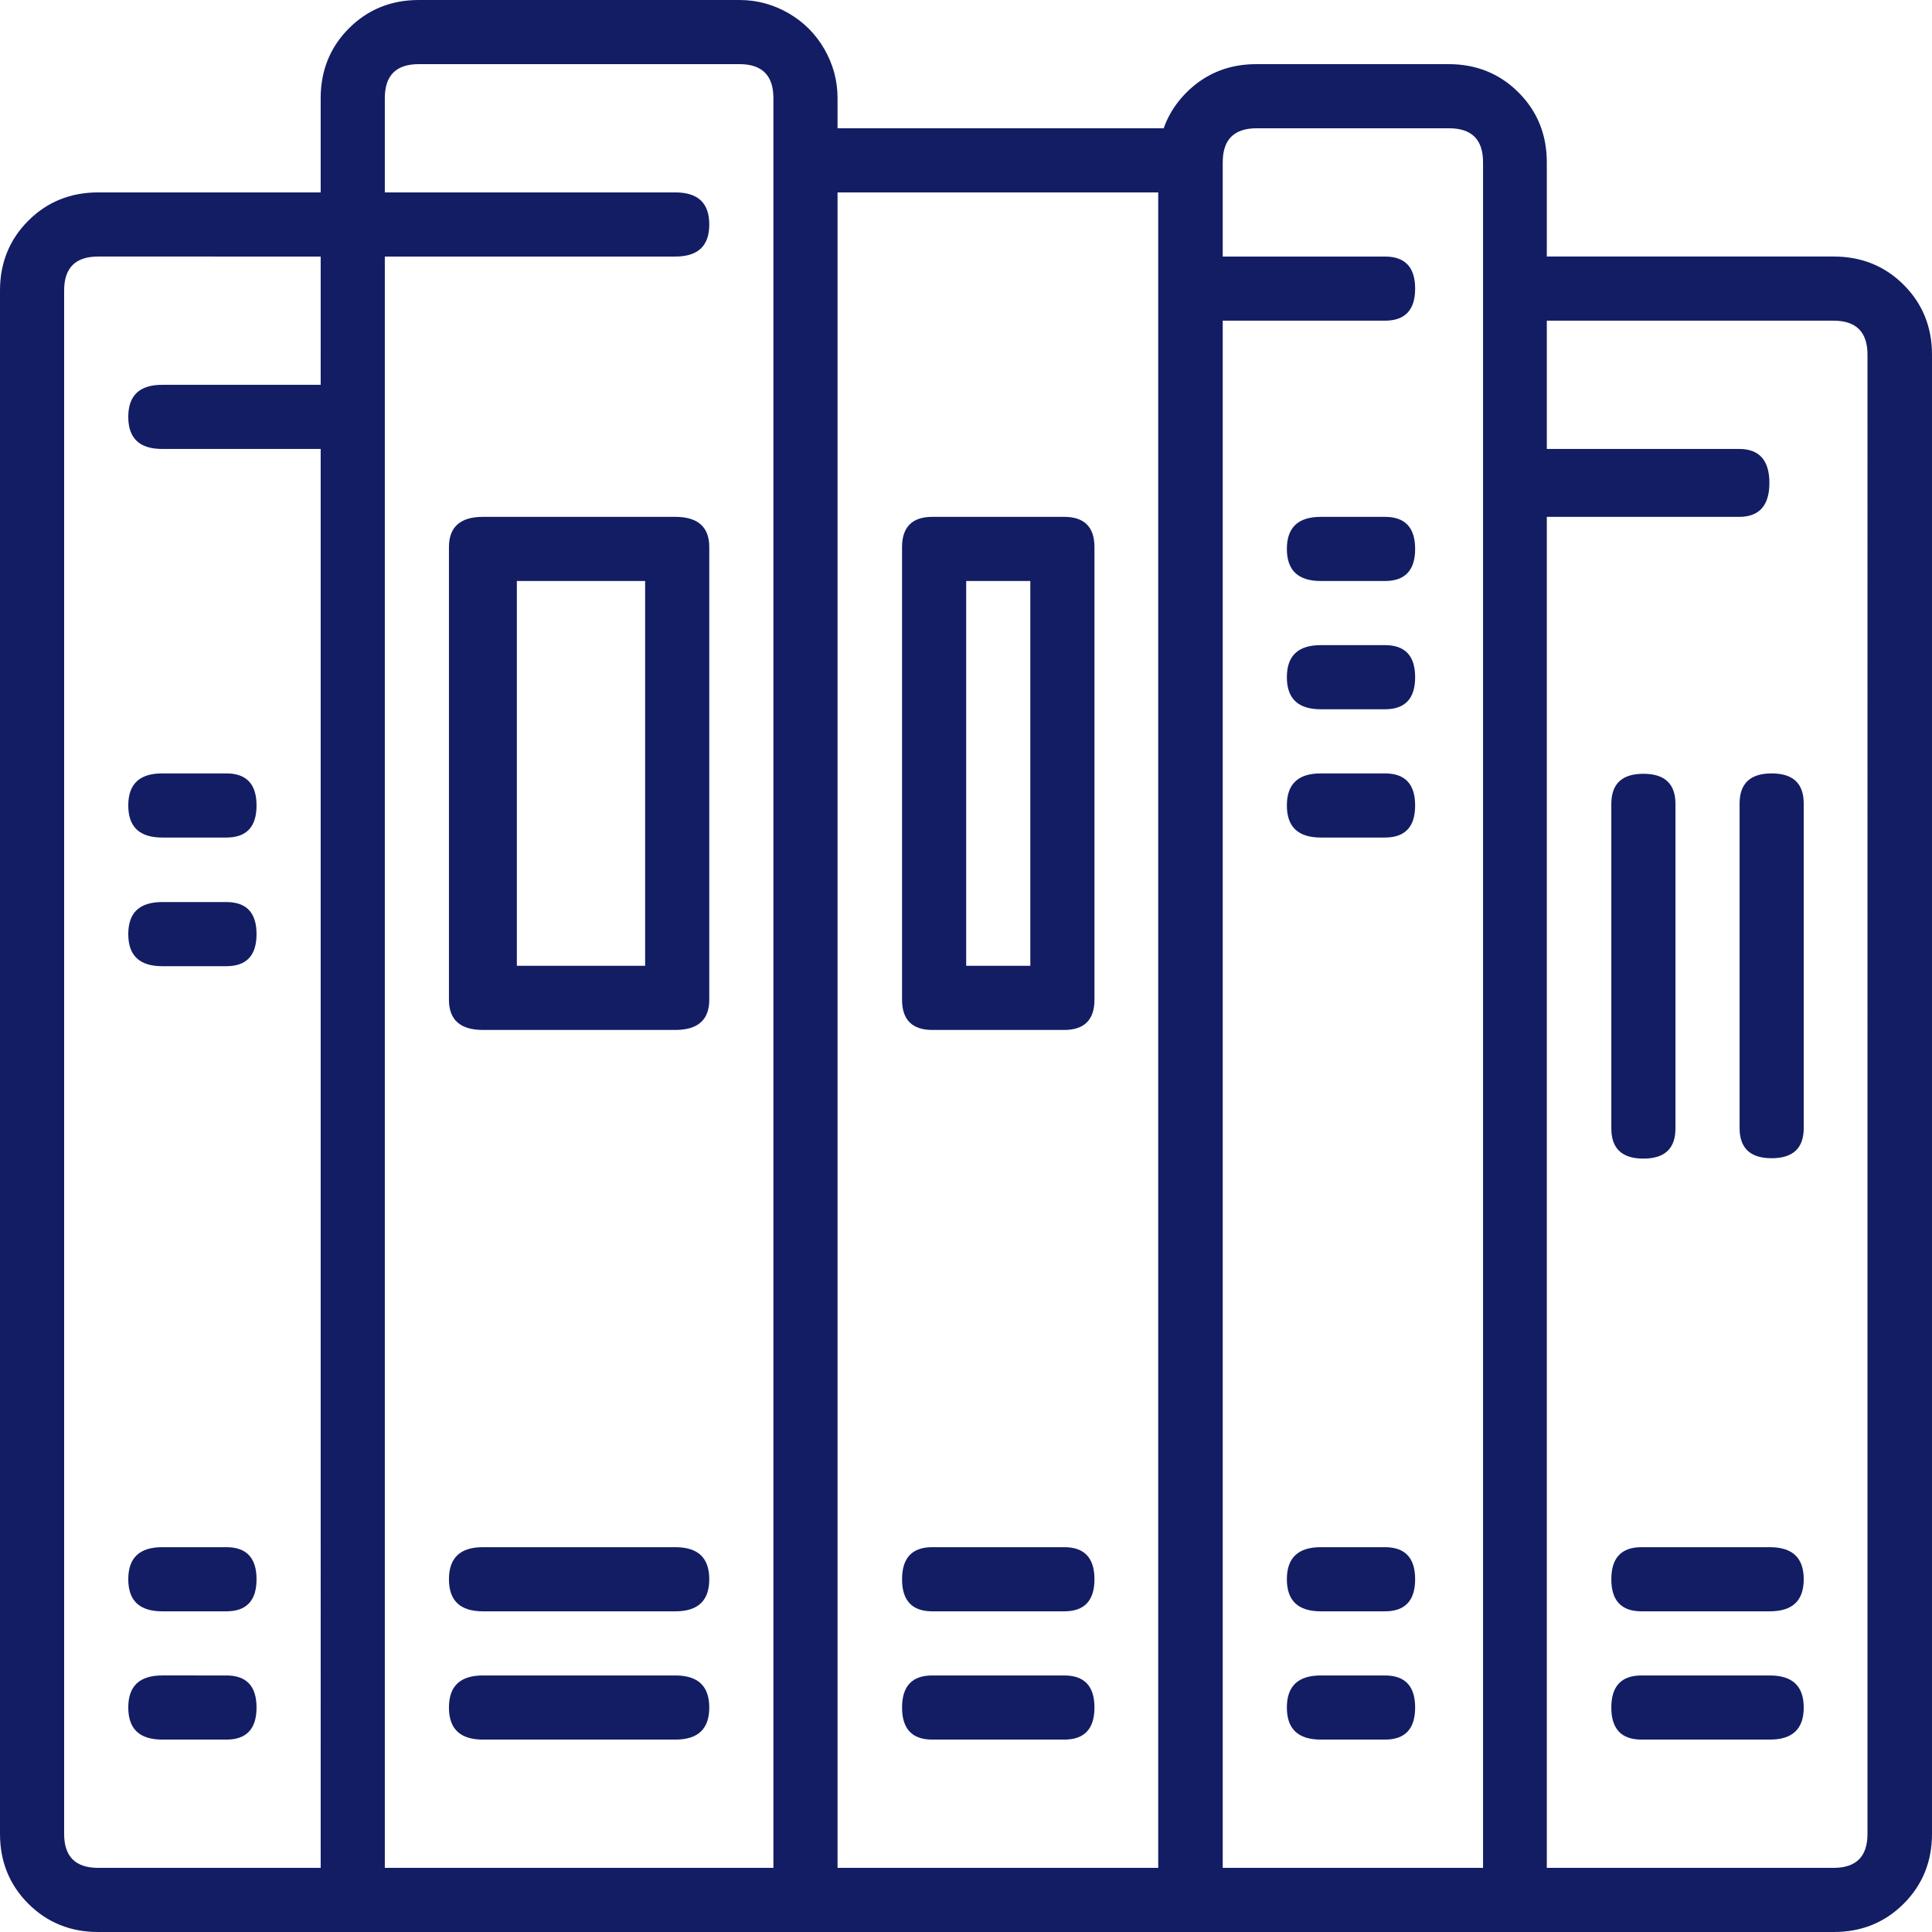
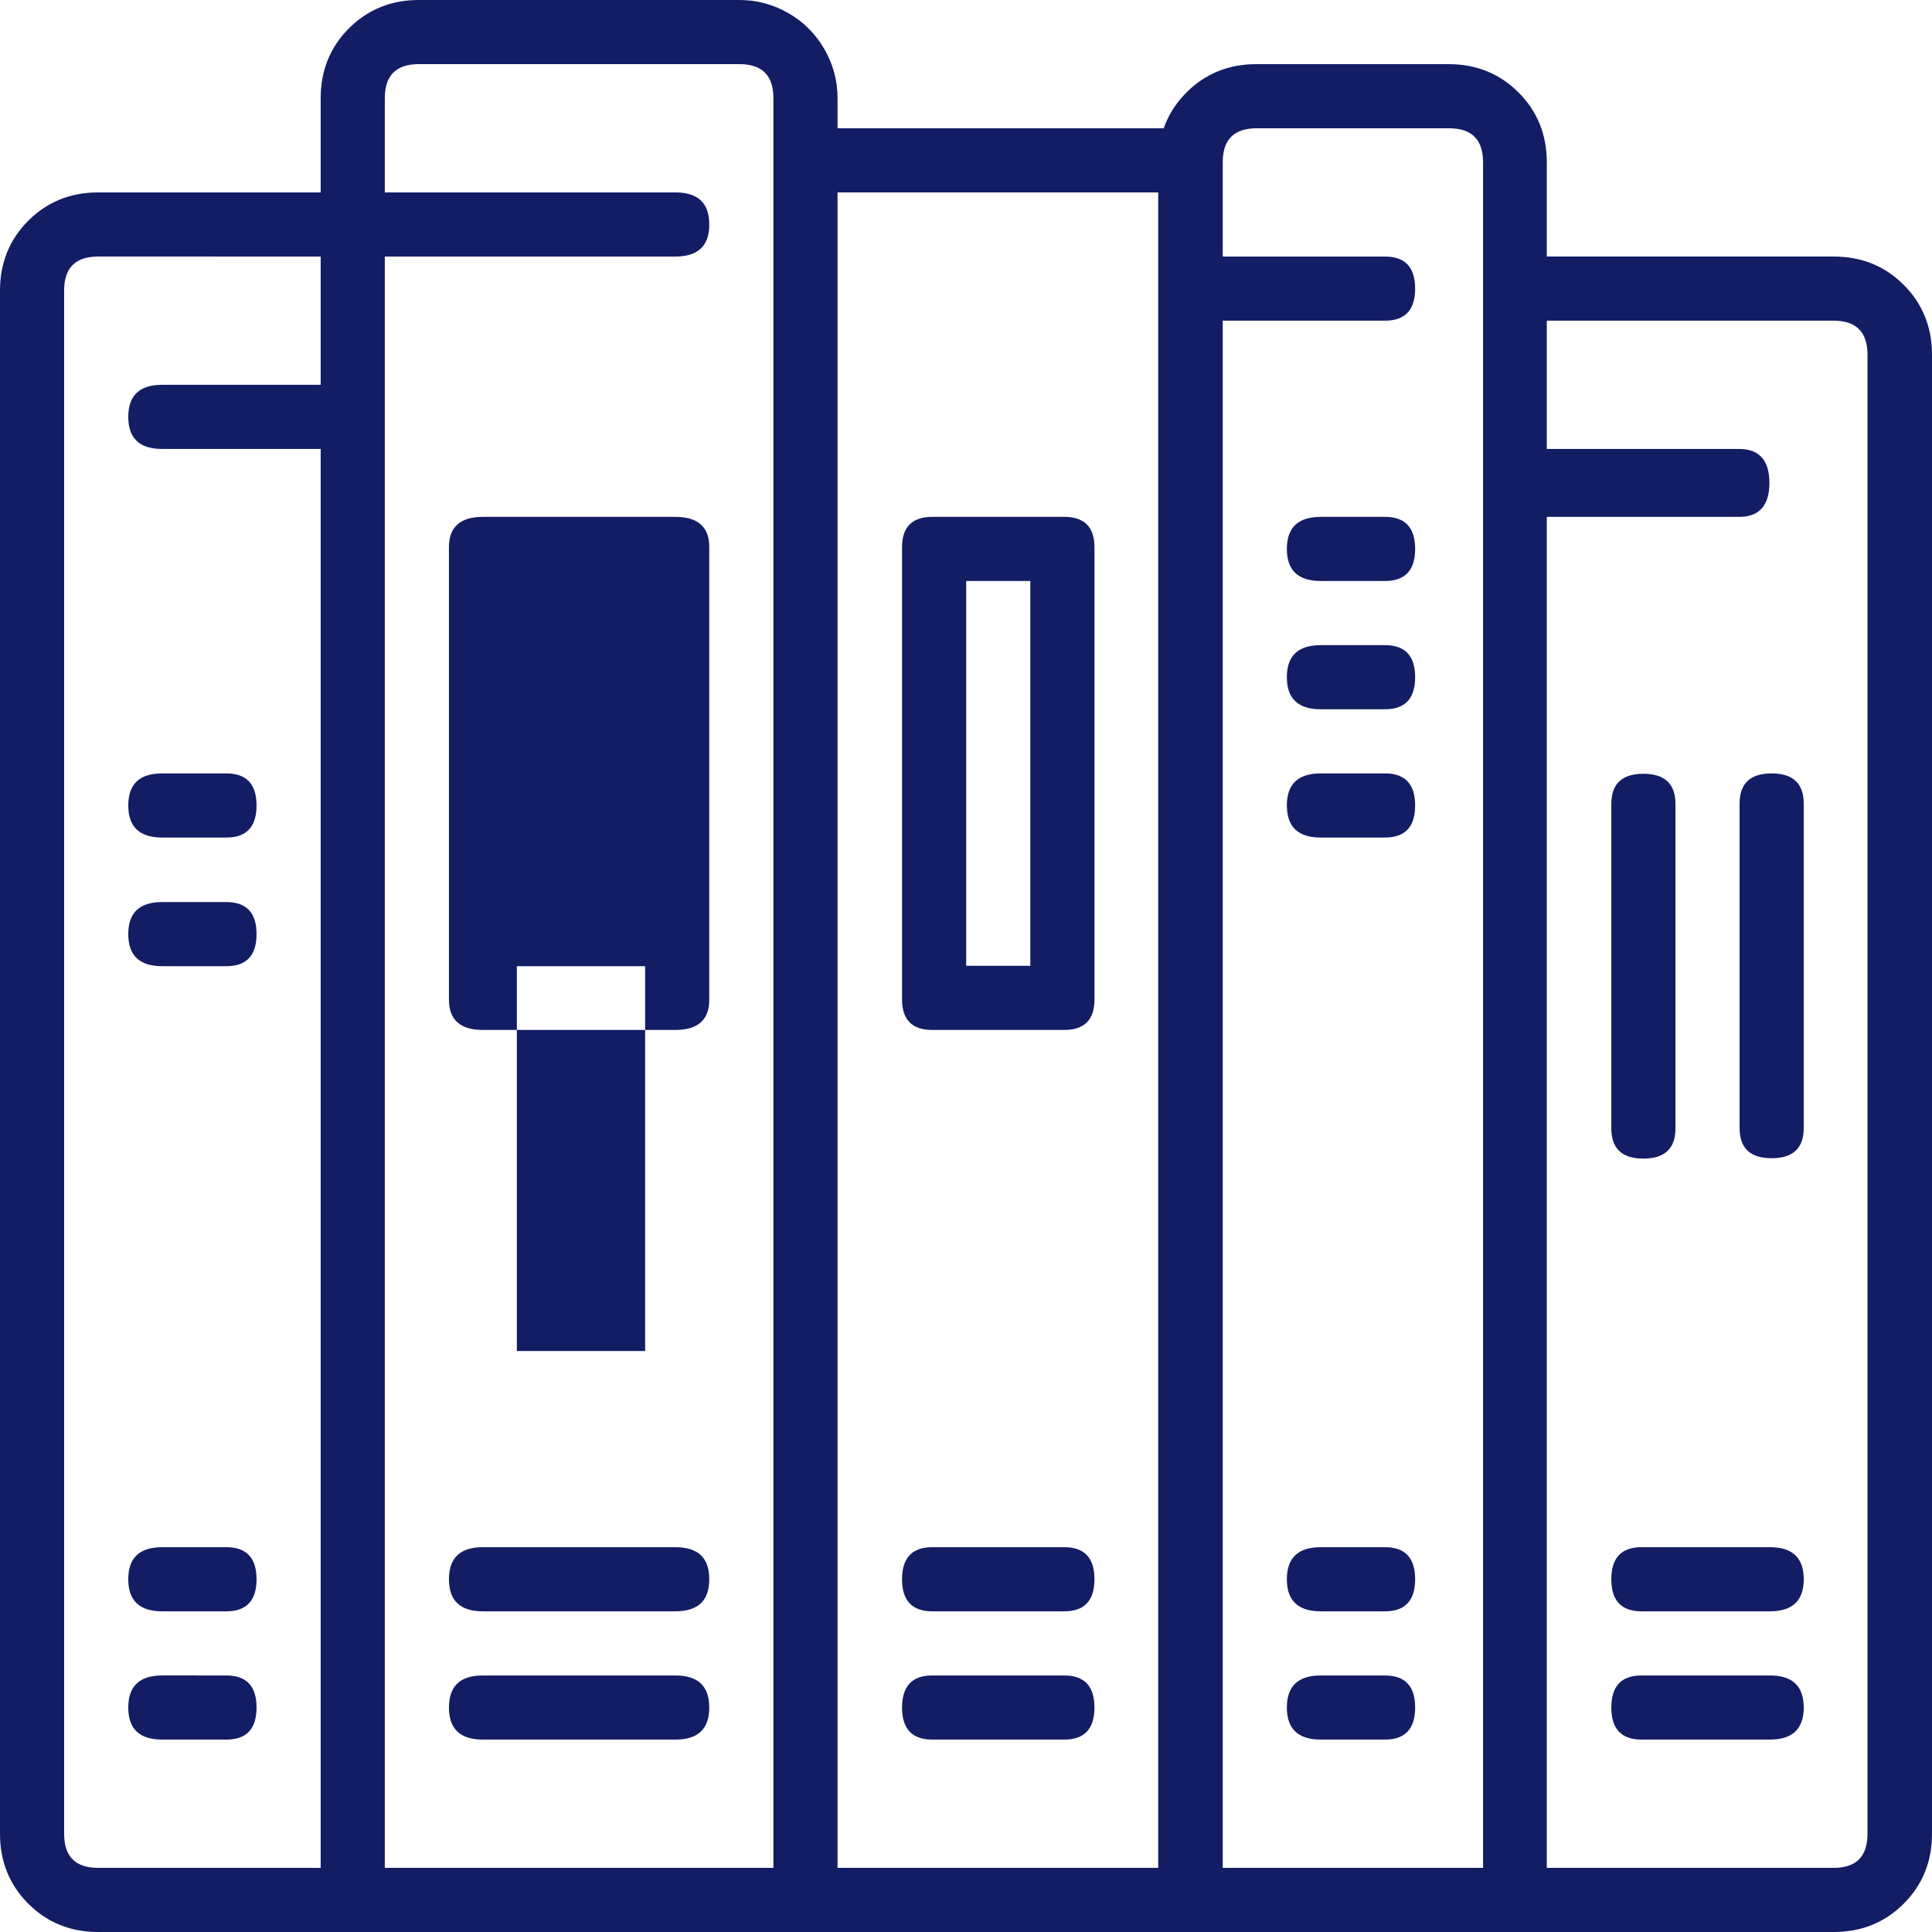
<svg xmlns="http://www.w3.org/2000/svg" version="1.1" id="Calque_1" x="0px" y="0px" viewBox="0 0 512.1 512.1" style="enable-background:new 0 0 512.1 512.1;" xml:space="preserve">
  <style type="text/css">
	.st0{fill:#131D64;}
</style>
  <g>
-     <path class="st0" d="M486.1,68c7.3,0,13.5,2.5,18.5,7.5c5,5,7.5,11.2,7.5,18.5v392.1c0,7.3-2.5,13.5-7.5,18.5s-11.2,7.5-18.5,7.5   H26c-7.3,0-13.5-2.5-18.5-7.5S0,493.4,0,486.1V77c0-7.3,2.5-13.5,7.5-18.5S18.7,51,26,51h65.9c5.3,0,8,2.8,8,8.5   c0,5.7-2.7,8.5-8,8.5H26c-6,0-9,3-9,9v409.1c0,6,3,9,9,9h59V119H43c-6,0-9-2.8-9-8.5c0-5.7,3-8.5,9-8.5h42V26   c0-7.3,2.5-13.5,7.5-18.5S103.7,0,111,0h85c4.7,0,9,1.2,13,3.5c4,2.3,7.2,5.5,9.5,9.5c2.3,4,3.5,8.3,3.5,13v8h88.6   c5.3,0,8,2.8,8,8.5c0,5.7-2.7,8.5-8,8.5H222v444.1h85V43c0-7.3,2.5-13.5,7.5-18.5c5-5,11.2-7.5,18.5-7.5h51   c7.3,0,13.5,2.5,18.5,7.5s7.5,11.2,7.5,18.5v76h51c5.3,0,8,3,8,9c0,6-2.7,9-8,9h-51v358.1h76c6,0,9-3,9-9V94c0-6-3-9-9-9h-79.4   c-5.3,0-8-2.8-8-8.5c0-5.7,2.7-8.5,8-8.5H486.1z M60,205c5.3,0,8,2.8,8,8.5c0,5.7-2.7,8.5-8,8.5H43c-6,0-9-2.8-9-8.5   c0-5.7,3-8.5,9-8.5H60z M60,239.1c5.3,0,8,2.8,8,8.5c0,5.7-2.7,8.5-8,8.5H43c-6,0-9-2.8-9-8.5c0-5.7,3-8.5,9-8.5H60z M60,410.1   c5.3,0,8,2.8,8,8.5c0,5.7-2.7,8.5-8,8.5H43c-6,0-9-2.8-9-8.5c0-5.7,3-8.5,9-8.5H60z M60,444.1c5.3,0,8,2.8,8,8.5   c0,5.7-2.7,8.5-8,8.5H43c-6,0-9-2.8-9-8.5c0-5.7,3-8.5,9-8.5H60z M205,495.1V26c0-6-3-9-9-9h-85c-6,0-9,3-9,9v25h77   c6,0,9,2.8,9,8.5c0,5.7-3,8.5-9,8.5h-77v427.1H205z M179,137c6,0,9,2.7,9,8v120c0,5.3-3,8-9,8h-51c-6,0-9-2.7-9-8V145   c0-5.3,3-8,9-8H179z M179,410.1c6,0,9,2.8,9,8.5c0,5.7-3,8.5-9,8.5h-51c-6,0-9-2.8-9-8.5c0-5.7,3-8.5,9-8.5H179z M179,444.1   c6,0,9,2.8,9,8.5c0,5.7-3,8.5-9,8.5h-51c-6,0-9-2.8-9-8.5c0-5.7,3-8.5,9-8.5H179z M171,256.1V154h-34v102H171z M290.1,145v120   c0,5.3-2.7,8-8,8h-35c-5.3,0-8-2.7-8-8V145c0-5.3,2.7-8,8-8h35C287.4,137,290.1,139.7,290.1,145z M282.1,410.1c5.3,0,8,2.8,8,8.5   c0,5.7-2.7,8.5-8,8.5h-35c-5.3,0-8-2.8-8-8.5c0-5.7,2.7-8.5,8-8.5H282.1z M282.1,444.1c5.3,0,8,2.8,8,8.5c0,5.7-2.7,8.5-8,8.5h-35   c-5.3,0-8-2.8-8-8.5c0-5.7,2.7-8.5,8-8.5H282.1z M273.1,256.1V154h-17v102H273.1z M393.1,495.1V43c0-6-3-9-9-9h-51c-6,0-9,3-9,9v25   h43c5.3,0,8,2.8,8,8.5c0,5.7-2.7,8.5-8,8.5h-43v410.1H393.1z M367.1,137c5.3,0,8,2.8,8,8.5c0,5.7-2.7,8.5-8,8.5h-17   c-6,0-9-2.8-9-8.5c0-5.7,3-8.5,9-8.5H367.1z M367.1,171c5.3,0,8,2.8,8,8.5c0,5.7-2.7,8.5-8,8.5h-17c-6,0-9-2.8-9-8.5   c0-5.7,3-8.5,9-8.5H367.1z M367.1,205c5.3,0,8,2.8,8,8.5c0,5.7-2.7,8.5-8,8.5h-17c-6,0-9-2.8-9-8.5c0-5.7,3-8.5,9-8.5H367.1z    M367.1,410.1c5.3,0,8,2.8,8,8.5c0,5.7-2.7,8.5-8,8.5h-17c-6,0-9-2.8-9-8.5c0-5.7,3-8.5,9-8.5H367.1z M367.1,444.1   c5.3,0,8,2.8,8,8.5c0,5.7-2.7,8.5-8,8.5h-17c-6,0-9-2.8-9-8.5c0-5.7,3-8.5,9-8.5H367.1z M435.6,307.1c-5.7,0-8.5-2.7-8.5-8v-86   c0-5.3,2.8-8,8.5-8c5.7,0,8.5,2.7,8.5,8v86C444.1,304.4,441.3,307.1,435.6,307.1z M469.1,410.1c6,0,9,2.8,9,8.5c0,5.7-3,8.5-9,8.5   h-34c-5.3,0-8-2.8-8-8.5c0-5.7,2.7-8.5,8-8.5H469.1z M469.1,444.1c6,0,9,2.8,9,8.5c0,5.7-3,8.5-9,8.5h-34c-5.3,0-8-2.8-8-8.5   c0-5.7,2.7-8.5,8-8.5H469.1z M478.1,213v86c0,5.3-2.8,8-8.5,8c-5.7,0-8.5-2.7-8.5-8v-86c0-5.3,2.8-8,8.5-8   C475.3,205,478.1,207.7,478.1,213z" />
+     <path class="st0" d="M486.1,68c7.3,0,13.5,2.5,18.5,7.5c5,5,7.5,11.2,7.5,18.5v392.1c0,7.3-2.5,13.5-7.5,18.5s-11.2,7.5-18.5,7.5   H26c-7.3,0-13.5-2.5-18.5-7.5S0,493.4,0,486.1V77c0-7.3,2.5-13.5,7.5-18.5S18.7,51,26,51h65.9c5.3,0,8,2.8,8,8.5   c0,5.7-2.7,8.5-8,8.5H26c-6,0-9,3-9,9v409.1c0,6,3,9,9,9h59V119H43c-6,0-9-2.8-9-8.5c0-5.7,3-8.5,9-8.5h42V26   c0-7.3,2.5-13.5,7.5-18.5S103.7,0,111,0h85c4.7,0,9,1.2,13,3.5c4,2.3,7.2,5.5,9.5,9.5c2.3,4,3.5,8.3,3.5,13v8h88.6   c5.3,0,8,2.8,8,8.5c0,5.7-2.7,8.5-8,8.5H222v444.1h85V43c0-7.3,2.5-13.5,7.5-18.5c5-5,11.2-7.5,18.5-7.5h51   c7.3,0,13.5,2.5,18.5,7.5s7.5,11.2,7.5,18.5v76h51c5.3,0,8,3,8,9c0,6-2.7,9-8,9h-51v358.1h76c6,0,9-3,9-9V94c0-6-3-9-9-9h-79.4   c-5.3,0-8-2.8-8-8.5c0-5.7,2.7-8.5,8-8.5H486.1z M60,205c5.3,0,8,2.8,8,8.5c0,5.7-2.7,8.5-8,8.5H43c-6,0-9-2.8-9-8.5   c0-5.7,3-8.5,9-8.5H60z M60,239.1c5.3,0,8,2.8,8,8.5c0,5.7-2.7,8.5-8,8.5H43c-6,0-9-2.8-9-8.5c0-5.7,3-8.5,9-8.5H60z M60,410.1   c5.3,0,8,2.8,8,8.5c0,5.7-2.7,8.5-8,8.5H43c-6,0-9-2.8-9-8.5c0-5.7,3-8.5,9-8.5H60z M60,444.1c5.3,0,8,2.8,8,8.5   c0,5.7-2.7,8.5-8,8.5H43c-6,0-9-2.8-9-8.5c0-5.7,3-8.5,9-8.5H60z M205,495.1V26c0-6-3-9-9-9h-85c-6,0-9,3-9,9v25h77   c6,0,9,2.8,9,8.5c0,5.7-3,8.5-9,8.5h-77v427.1H205z M179,137c6,0,9,2.7,9,8v120c0,5.3-3,8-9,8h-51c-6,0-9-2.7-9-8V145   c0-5.3,3-8,9-8H179z M179,410.1c6,0,9,2.8,9,8.5c0,5.7-3,8.5-9,8.5h-51c-6,0-9-2.8-9-8.5c0-5.7,3-8.5,9-8.5H179z M179,444.1   c6,0,9,2.8,9,8.5c0,5.7-3,8.5-9,8.5h-51c-6,0-9-2.8-9-8.5c0-5.7,3-8.5,9-8.5H179z M171,256.1h-34v102H171z M290.1,145v120   c0,5.3-2.7,8-8,8h-35c-5.3,0-8-2.7-8-8V145c0-5.3,2.7-8,8-8h35C287.4,137,290.1,139.7,290.1,145z M282.1,410.1c5.3,0,8,2.8,8,8.5   c0,5.7-2.7,8.5-8,8.5h-35c-5.3,0-8-2.8-8-8.5c0-5.7,2.7-8.5,8-8.5H282.1z M282.1,444.1c5.3,0,8,2.8,8,8.5c0,5.7-2.7,8.5-8,8.5h-35   c-5.3,0-8-2.8-8-8.5c0-5.7,2.7-8.5,8-8.5H282.1z M273.1,256.1V154h-17v102H273.1z M393.1,495.1V43c0-6-3-9-9-9h-51c-6,0-9,3-9,9v25   h43c5.3,0,8,2.8,8,8.5c0,5.7-2.7,8.5-8,8.5h-43v410.1H393.1z M367.1,137c5.3,0,8,2.8,8,8.5c0,5.7-2.7,8.5-8,8.5h-17   c-6,0-9-2.8-9-8.5c0-5.7,3-8.5,9-8.5H367.1z M367.1,171c5.3,0,8,2.8,8,8.5c0,5.7-2.7,8.5-8,8.5h-17c-6,0-9-2.8-9-8.5   c0-5.7,3-8.5,9-8.5H367.1z M367.1,205c5.3,0,8,2.8,8,8.5c0,5.7-2.7,8.5-8,8.5h-17c-6,0-9-2.8-9-8.5c0-5.7,3-8.5,9-8.5H367.1z    M367.1,410.1c5.3,0,8,2.8,8,8.5c0,5.7-2.7,8.5-8,8.5h-17c-6,0-9-2.8-9-8.5c0-5.7,3-8.5,9-8.5H367.1z M367.1,444.1   c5.3,0,8,2.8,8,8.5c0,5.7-2.7,8.5-8,8.5h-17c-6,0-9-2.8-9-8.5c0-5.7,3-8.5,9-8.5H367.1z M435.6,307.1c-5.7,0-8.5-2.7-8.5-8v-86   c0-5.3,2.8-8,8.5-8c5.7,0,8.5,2.7,8.5,8v86C444.1,304.4,441.3,307.1,435.6,307.1z M469.1,410.1c6,0,9,2.8,9,8.5c0,5.7-3,8.5-9,8.5   h-34c-5.3,0-8-2.8-8-8.5c0-5.7,2.7-8.5,8-8.5H469.1z M469.1,444.1c6,0,9,2.8,9,8.5c0,5.7-3,8.5-9,8.5h-34c-5.3,0-8-2.8-8-8.5   c0-5.7,2.7-8.5,8-8.5H469.1z M478.1,213v86c0,5.3-2.8,8-8.5,8c-5.7,0-8.5-2.7-8.5-8v-86c0-5.3,2.8-8,8.5-8   C475.3,205,478.1,207.7,478.1,213z" />
  </g>
</svg>